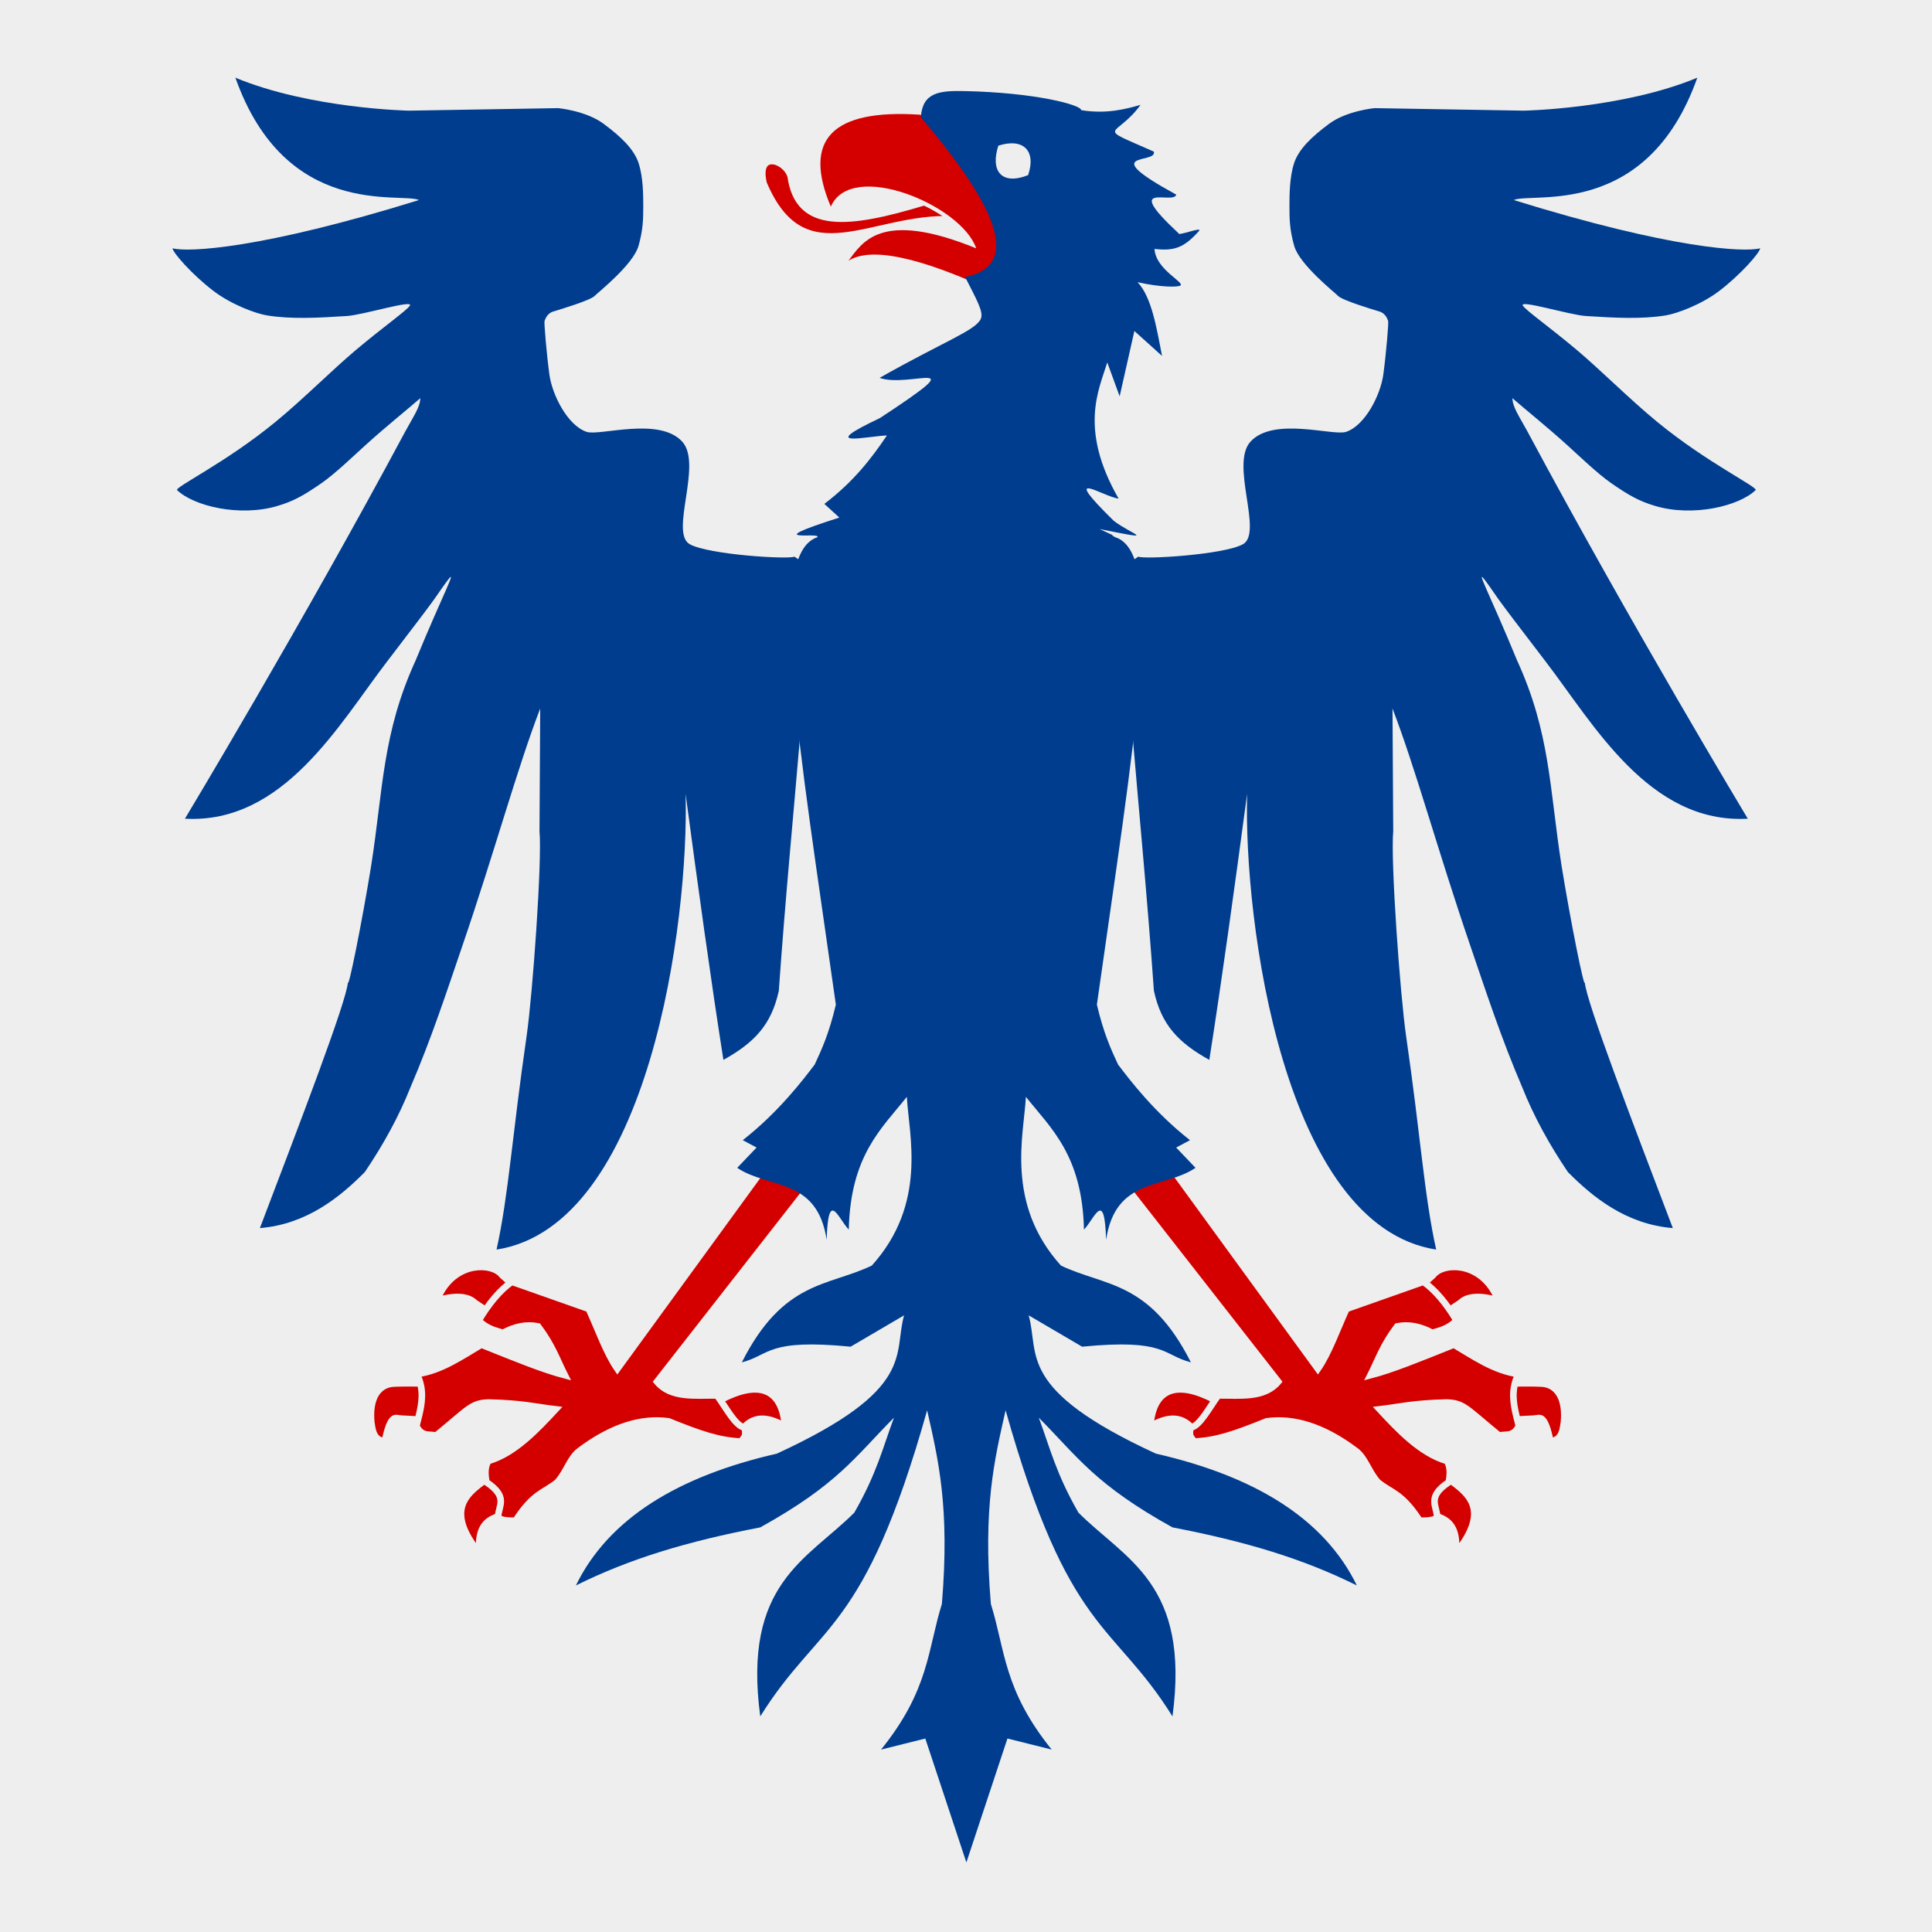
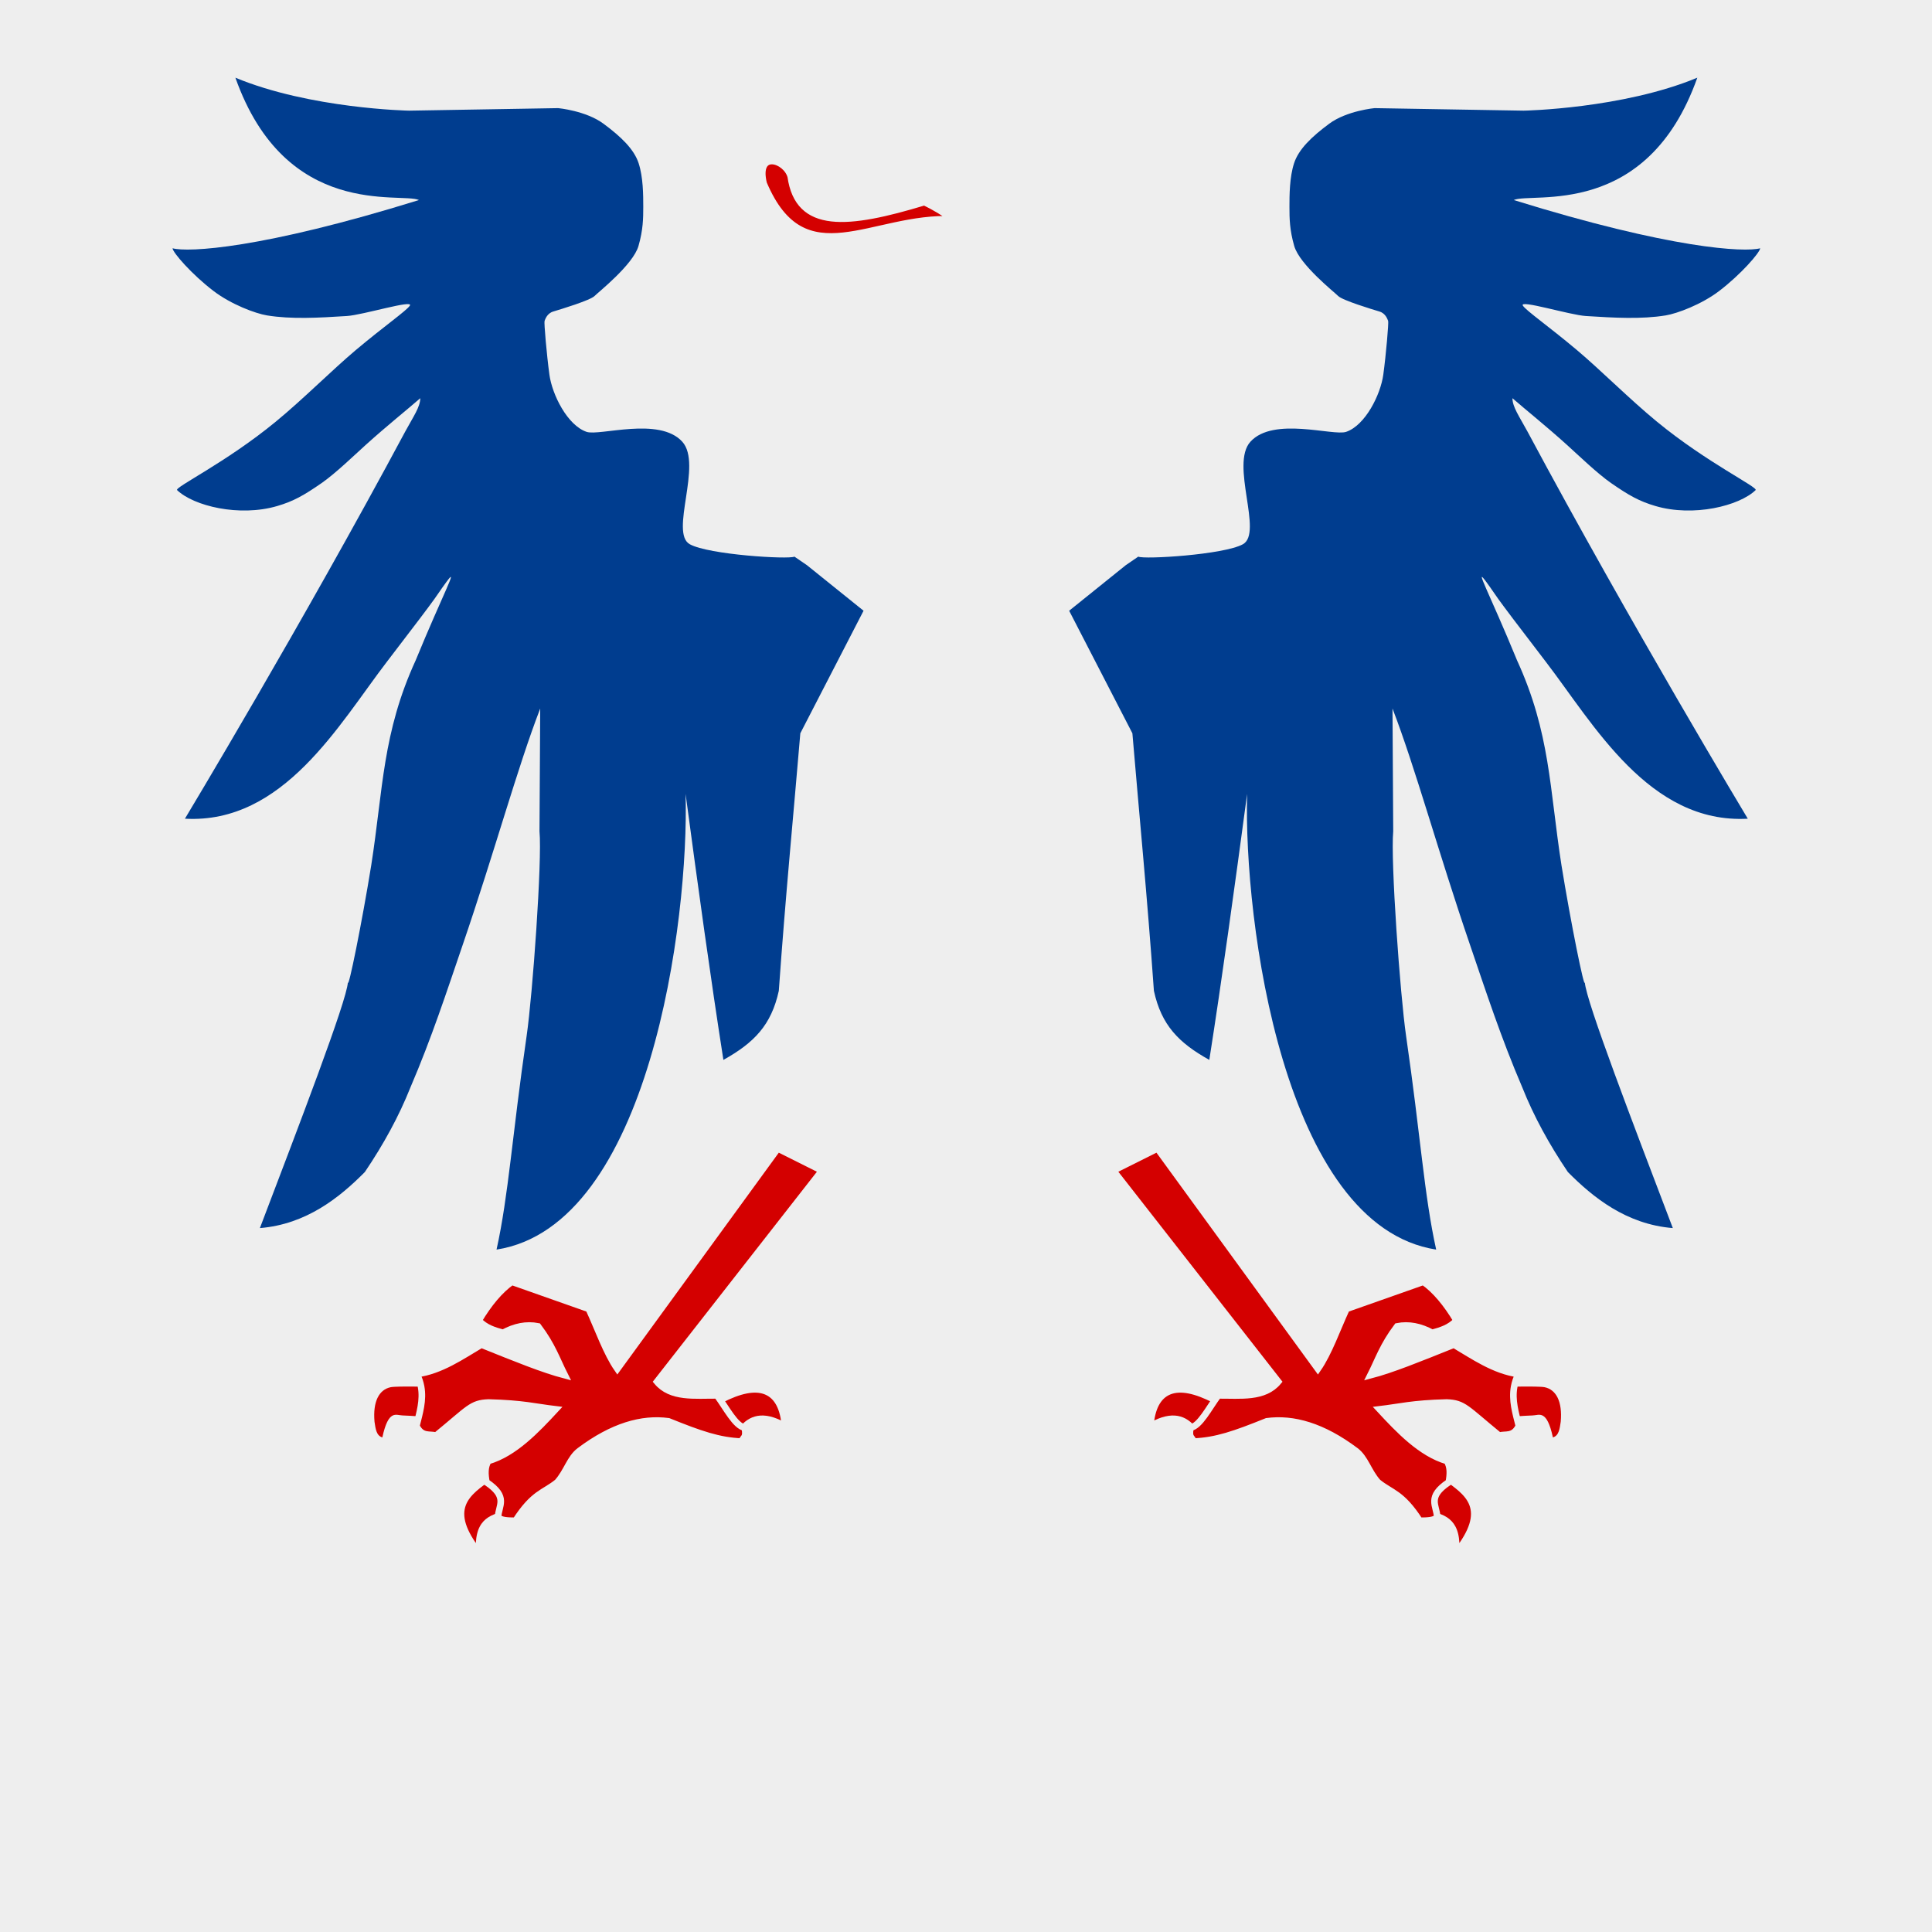
<svg xmlns="http://www.w3.org/2000/svg" xmlns:xlink="http://www.w3.org/1999/xlink" version="1.0" width="312.5" height="312.5" id="svg4166">
  <defs id="defs4168" />
  <rect width="312.5" height="312.5" x="0" y="0" id="Flaggduk" style="fill:#eeeeee" />
  <g transform="matrix(1.07,0,0,1.07,22.023,-6.279)" id="Eagle" style="fill:#003d8f">
    <use transform="matrix(-1,0,0,1,250.999,0)" id="Wing-2" x="0" y="0" width="251" height="304.2" xlink:href="#Wing" />
    <path d="M 101.385,91.295 99.513,90.014 C 98.626,90.458 86.576,89.728 83.696,88.142 80.592,86.432 85.657,76.062 82.557,72.641 c -3.474,-3.833 -12.507,-0.826 -14.465,-1.49 -2.907,-0.985 -5.209,-5.634 -5.62,-8.64 -0.413,-3.018 -0.833,-7.88 -0.734,-8.127 0.099,-0.246 0.369,-1.142 1.313,-1.424 1.062,-0.317 5.613,-1.693 6.249,-2.352 0.509,-0.527 5.824,-4.722 6.636,-7.557 0.696,-2.428 0.722,-4.134 0.722,-5.908 0,-1.774 -0.009,-4.477 -0.698,-6.596 -0.69,-2.119 -2.652,-4.007 -5.313,-5.977 -2.661,-1.971 -6.857,-2.357 -6.857,-2.357 l -22.526,0.382 c -0.023,0.004 -14.953,-0.282 -26.262,-4.982 7.613,21.488 25.009,17.261 27.749,18.494 -23.826,7.403 -34.926,7.927 -37.25,7.292 0.036,0.647 2.91,3.951 6.196,6.458 2.659,2.028 6.343,3.409 8.093,3.692 3.67,0.594 7.709,0.368 12.068,0.09 2.439,-0.156 10.15,-2.541 9.514,-1.568 -0.5,0.764 -3.925,3.146 -8.118,6.671 -3.683,3.098 -7.951,7.416 -12.161,10.878 -7.53,6.192 -15.342,9.916 -14.902,10.339 2.485,2.392 9.398,4.093 15.139,2.402 2.464,-0.726 3.998,-1.597 6.69,-3.458 2.08,-1.438 4.975,-4.237 6.691,-5.786 3.257,-2.939 6.316,-5.371 8.238,-7.054 -0.006,1.322 -1.024,2.74 -2.267,5.026 C 25.111,100.164 7.372,129.63 7.372,129.63 22.282,130.452 30.704,115.291 37.875,105.945 c 9.126,-11.894 7.042,-9.405 9.014,-12.088 1.973,-2.683 -0.471,1.693 -4.632,11.825 -5.04,10.995 -4.91,19.418 -6.722,30.995 -1.397,8.64 -3.472,18.884 -3.526,17.686 -0.195,2.884 -7.35,21.497 -13.304,37.152 7.035,-0.567 12.084,-4.654 15.866,-8.475 2.809,-4.16 5.14,-8.389 6.898,-12.811 3.204,-7.46 5.524,-14.603 7.859,-21.425 4.892,-14.292 8.307,-26.907 11.752,-35.83 l -0.109,18.555 c 0.415,4.433 -1.042,24.73 -1.945,30.942 -2.196,15.104 -2.726,24.071 -4.548,32.296 23.154,-3.602 29.113,-49.853 28.578,-68.883 1.905,14.234 3.81,28.057 5.716,40.207 4.627,-2.583 7.241,-5.24 8.376,-10.446 1.018,-14.395 2.234,-26.772 3.252,-38.926 l 9.559,-18.527 -8.573,-6.898 z" id="Wing" />
    <g id="Bevaring" style="fill:#d40000">
      <g id="L-leg-claws">
        <path d="m 45.128,220.074 c 0.018,-0.112 0.175,-4.601 0.172,-4.562 -0.003,0.039 -5.837,-0.154 -6.842,0.06 -1.718,0.367 -2.699,2.128 -2.426,5.22 0.157,1.025 0.261,2.104 1.183,2.365 0.933,-4.294 2.066,-3.335 3.056,-3.32 1.196,0.018 4.839,0.348 4.857,0.236 z" id="path2345" />
-         <path d="m 57.692,201.43 -3.066,3.066 -3.136,-2.09 c -1.026,-0.989 -2.813,-1.226 -5.156,-0.697 2.398,-4.653 7.426,-4.407 8.641,-2.718 l 2.718,2.439 z" id="path2347" />
        <path d="m 56.856,234.041 c 2.537,-0.615 0.94,-7.523 -2.439,-5.017 -3.379,2.506 -7.089,4.282 -3.066,10.104 0.204,-4.206 2.968,-4.471 5.505,-5.087 z" id="path2349" />
        <path d="m 87.516,218.502 c 5.933,-3.407 9.235,-2.679 9.965,2.09 -3.153,-1.517 -5.205,-0.588 -6.69,1.603" id="path2351" />
        <path d="m 103.682,182.825 -6.69,-3.345 -24.249,33.308 c -1.652,-2.383 -2.902,-5.974 -4.32,-9.059 l -11.625,-4.099 c -1.768,1.216 -3.508,3.312 -5.017,5.853 1.057,1.132 2.367,1.508 3.681,1.869 1.765,-0.96 3.531,-1.329 5.296,-0.976 2.159,2.868 2.836,4.995 4.042,7.386 -3.271,-0.855 -7.314,-2.506 -12.617,-4.633 -2.924,1.724 -6.093,3.959 -9.756,4.453 0.324,0.646 0.528,1.278 0.643,1.898 0.381,2.059 -0.224,3.996 -0.708,5.947 0.832,1.764 2.106,1.155 2.96,1.475 5.029,-4.106 5.329,-4.916 7.944,-5.017 5.253,0.136 7.007,0.661 10.14,1.033 -2.883,3.109 -6.222,6.652 -10.174,7.804 -0.56,0.913 -0.501,2.032 -0.279,3.205 3.36,2.245 1.821,3.523 1.754,5.279 0.384,0.518 1.489,0.556 2.648,0.557 2.736,-4.242 4.298,-4.181 6.329,-5.836 1.446,-1.631 1.884,-3.641 3.352,-4.743 4.99,-3.746 9.423,-4.99 13.43,-4.455 4.825,1.945 7.643,2.933 11.091,3.066 0.117,-0.695 0.795,-0.466 0.435,-2.114 -1.394,-0.216 -2.787,-2.986 -4.181,-4.878 -3.357,-0.025 -6.971,0.464 -9.076,-2.067 l 24.946,-31.915 z" id="Leg" style="stroke:#eeeeee" />
      </g>
      <use transform="matrix(-1,0,0,1,251.382,0)" id="R-leg-claws" x="0" y="0" width="251" height="304.2" xlink:href="#L-leg-claws" />
      <path d="m 96.186,30.211 c -1.09,-0.053 -1.95,0.848 -1.334,3.401 6.111,14.434 16.493,4.814 28.641,5.435 -1.278,-0.986 -2.77,-1.875 -4.334,-2.634 -11.608,3.519 -19.055,4.256 -20.205,-3.868 -0.356,-1.288 -1.677,-2.28 -2.767,-2.334 z" id="Tongue" style="stroke:#eeeeee" />
-       <path d="m 137.632,28.825 -7.588,21.286 c -11.761,-5.511 -19.017,-6.938 -22.37,-4.829 2.09,-2.696 4.781,-7.804 19.315,-1.872 -2.203,-6.526 -18.877,-13.477 -21.976,-6.307 -4.306,-10.152 0.2,-14.78 13.501,-13.895 l 19.118,5.617 z" id="Beak" />
    </g>
-     <path d="m 106.295,84.109 c -12.613,4.028 -2.636,2.095 -3.309,2.972 -7.878,2.523 -2.788,31.163 2.787,70.658 -1.068,4.479 -2.137,6.753 -3.205,9.059 -1.829,2.405 -5.484,7.207 -10.87,11.428 l 2.09,1.115 -2.927,3.066 c 4.727,3.205 12.086,1.407 13.518,10.87 0.242,-7.753 1.696,-3.279 3.345,-1.533 0.266,-11.219 4.952,-15.261 8.78,-20.069 0.299,5.716 3.163,16.124 -5.296,25.504 -6.613,3.17 -13.379,2.218 -19.65,14.633 4.321,-1.115 3.73,-3.605 16.445,-2.369 l 8.083,-4.738 c -1.668,5.883 1.93,11.153 -19.232,20.905 -14.962,3.42 -25.451,9.822 -30.382,19.929 8.17,-4.059 16.808,-6.653 27.873,-8.78 11.696,-6.489 14.287,-10.611 20.208,-16.584 -1.682,4.533 -2.599,8.453 -5.993,14.355 -7.12,7.12 -16.925,10.691 -14.215,30.8 8.966,-14.379 15.653,-12.3 25.225,-46.269 1.674,7.43 3.448,14.607 2.23,29.267 -2.183,6.987 -1.905,12.989 -9.198,22.02 l 6.69,-1.672 6.209,18.731 6.209,-18.731 6.69,1.672 c -7.293,-9.031 -7.015,-15.033 -9.198,-22.02 -1.218,-14.659 0.556,-21.837 2.23,-29.267 9.572,33.969 16.259,31.89 25.225,46.269 2.71,-20.109 -7.096,-23.68 -14.215,-30.8 -3.394,-5.902 -4.31,-9.822 -5.993,-14.355 5.921,5.974 8.512,10.095 20.208,16.584 11.065,2.127 19.703,4.721 27.873,8.78 -4.93,-10.108 -15.42,-16.509 -30.382,-19.929 -21.162,-9.752 -17.564,-15.022 -19.232,-20.905 l 8.083,4.738 c 12.715,-1.236 12.124,1.255 16.445,2.369 -6.271,-12.416 -13.037,-11.463 -19.65,-14.633 -8.458,-9.38 -5.594,-19.788 -5.296,-25.504 3.828,4.807 8.514,8.85 8.78,20.069 1.649,-1.746 3.103,-6.22 3.345,1.533 1.433,-9.463 8.792,-7.666 13.518,-10.87 l -2.927,-3.066 2.09,-1.115 c -5.386,-4.22 -9.042,-9.023 -10.87,-11.428 -1.068,-2.306 -2.137,-4.58 -3.205,-9.059 5.576,-39.495 10.665,-68.135 2.787,-70.658 -1.725,-0.923 1.711,0.645 -2.383,-1.239 9.081,1.821 4.99,0.928 2.151,-1.24 -8.417,-8.273 -1.666,-3.668 0.731,-3.356 -6.066,-10.575 -2.951,-16.514 -1.716,-20.591 l 1.872,5.124 2.226,-9.878 4.18,3.769 c -0.844,-4.383 -1.595,-8.925 -3.699,-11.148 3.509,0.797 6,0.747 6.43,0.537 0.913,-0.446 -3.694,-2.386 -3.868,-5.563 2.993,0.338 4.432,-0.159 6.712,-2.694 0.696,-0.774 -3.252,0.829 -3.083,0.324 -8.707,-8.099 -0.673,-4.227 -0.346,-5.838 -12.34,-6.746 -2.78,-4.548 -3.391,-6.504 -9.171,-4.055 -5.745,-1.912 -2,-7.066 -2.101,0.598 -5.098,1.436 -8.975,0.8 0.029,-0.778 -6.898,-2.667 -17.711,-2.884 -3.777,-0.076 -6.281,0.218 -6.531,3.968 13.88,16.293 13.764,22.677 6.701,24.144 1.675,3.344 2.86,5.297 2.355,6.345 -0.849,1.764 -5.391,3.3 -15.296,8.901 4.663,1.619 14.819,-3.61 0.043,6.081 -9.658,4.566 -2.132,2.763 1.072,2.62 -2.371,3.52 -5.068,7.011 -9.46,10.347 l 2.267,2.069 z" id="path2375" />
    <path d="m 130.336,27.886 c 3.812,-1.221 5.755,0.819 4.495,4.46 -4.045,1.594 -5.73,-0.666 -4.495,-4.46 z" id="Eye" style="fill:#eeeeee" />
  </g>
</svg>